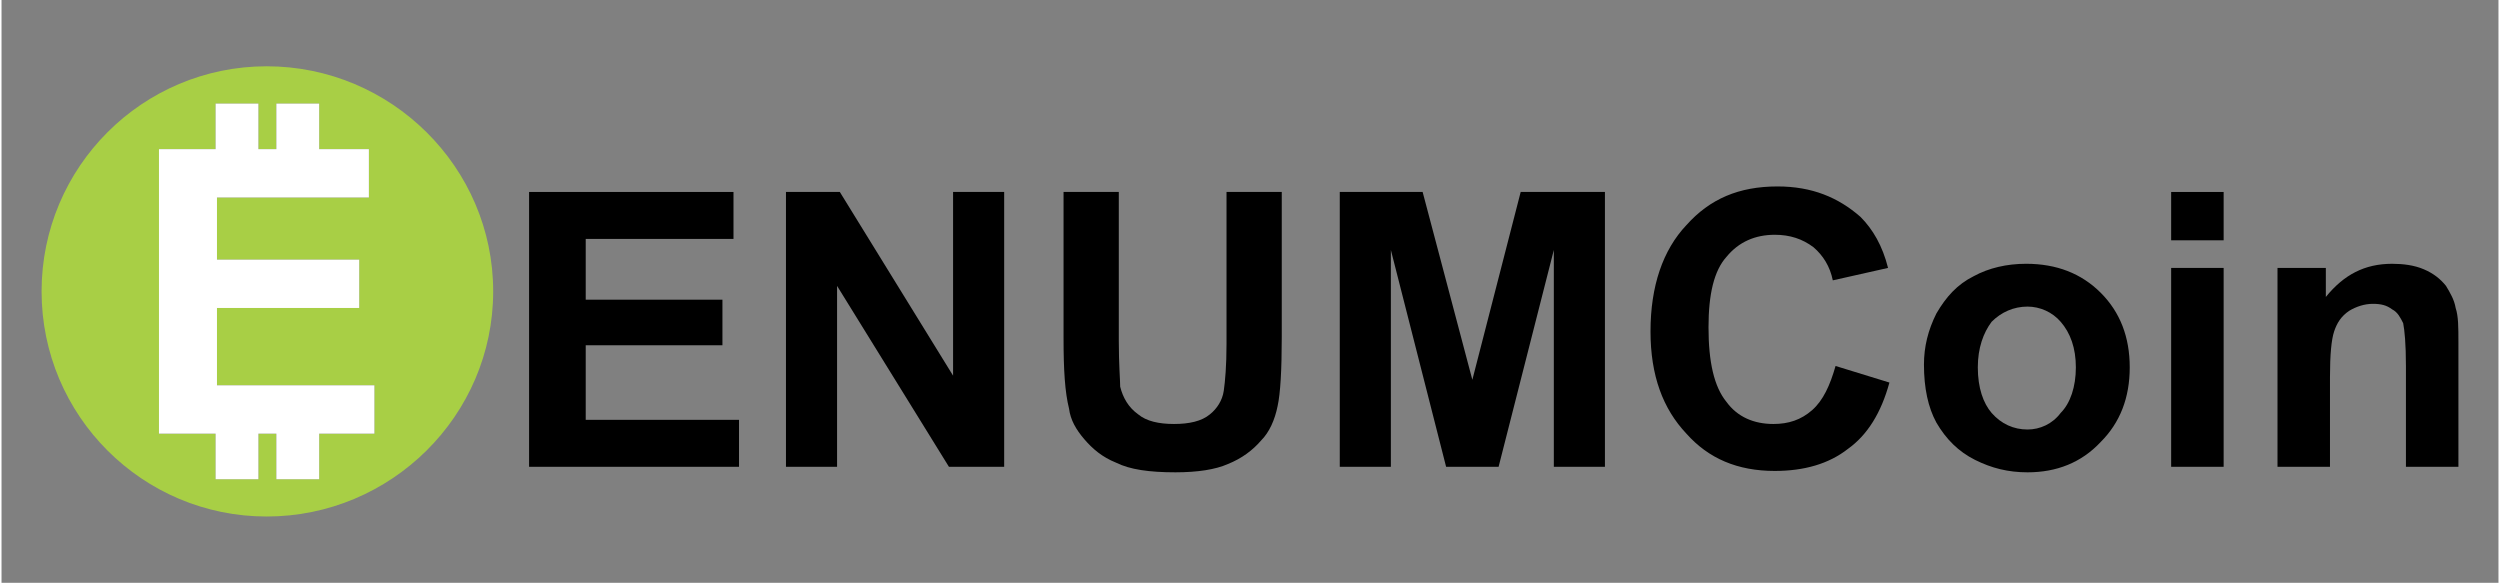
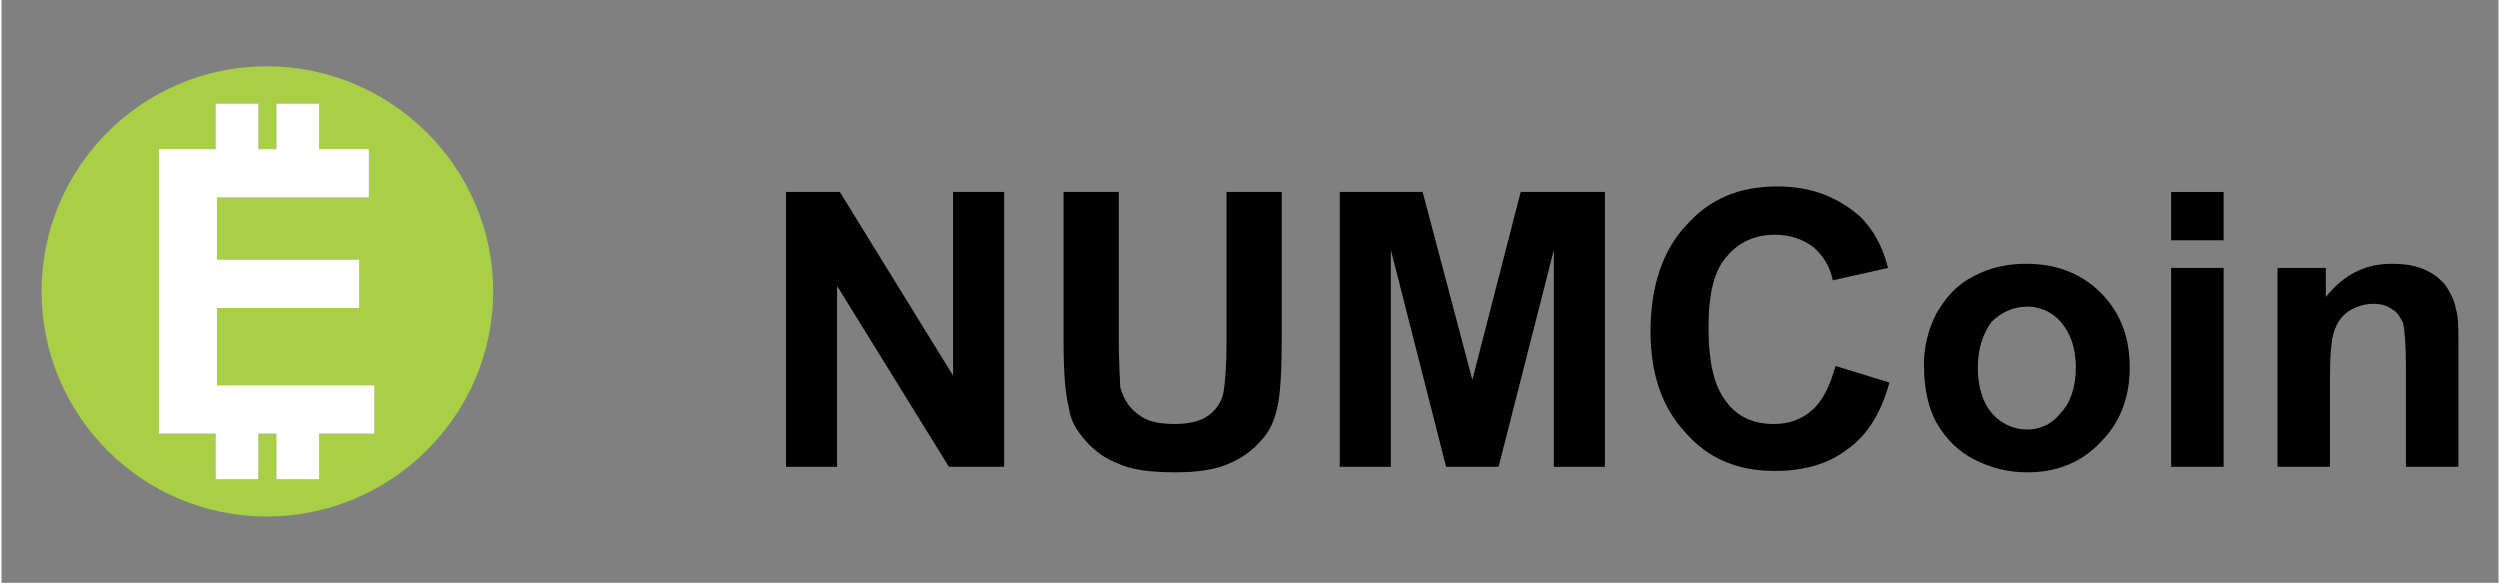
<svg xmlns="http://www.w3.org/2000/svg" xml:space="preserve" width="18.085mm" height="4.216mm" version="1.1" style="shape-rendering:geometricPrecision; text-rendering:geometricPrecision; image-rendering:optimizeQuality; fill-rule:evenodd; clip-rule:evenodd" viewBox="0 0 1808 422">
  <rect x="0" y="0" width="1808" height="422" fill="#808080" stroke="none" />
  <defs>
    <style type="text/css">
   
    .fil0 {fill:none}
    .fil2 {fill:#A8CF45}
    .fil3 {fill:white}
    .fil1 {fill:black;fill-rule:nonzero}
   
  </style>
  </defs>
  <g id="Layer_x0020_1">
-     <rect class="fil0" width="1808" height="422" />
    <g id="_2052452073216">
      <g id="_1772118939536">
        <rect class="fil0" x="-1" width="1810" height="422" />
-         <polygon class="fil1" points="382,338 382,139 530,139 530,173 423,173 423,217 522,217 522,250 423,250 423,304 534,304 534,338 " />
        <path id="_1" class="fil1" d="M1328 265l39 12c-6,22 -16,38 -30,48 -14,11 -32,16 -53,16 -27,0 -48,-9 -64,-27 -17,-18 -26,-42 -26,-74 0,-33 9,-59 26,-77 17,-19 38,-28 66,-28 25,0 44,8 60,22 9,9 16,21 20,37l-40 9c-2,-10 -7,-18 -14,-24 -8,-6 -17,-9 -28,-9 -14,0 -26,5 -35,16 -9,10 -13,27 -13,51 0,25 4,43 13,54 8,11 20,16 34,16 11,0 20,-3 28,-10 8,-7 13,-18 17,-32l0 0z" />
        <polygon id="_2" class="fil1" points="568,338 568,139 607,139 689,272 689,139 726,139 726,338 686,338 605,207 605,338 " />
        <path id="_3" class="fil1" d="M769 139l40 0 0 108c0,17 1,28 1,33 2,8 6,15 13,20 6,5 15,7 26,7 11,0 20,-2 26,-7 5,-4 9,-10 10,-17 1,-7 2,-18 2,-34l0 -110 40 0 0 105c0,24 -1,41 -3,50 -2,10 -6,19 -12,25 -6,7 -14,13 -24,17 -9,4 -22,6 -38,6 -19,0 -33,-2 -43,-7 -10,-4 -17,-10 -23,-17 -6,-7 -10,-14 -11,-22 -3,-12 -4,-28 -4,-51l0 -106 0 0z" />
        <polygon id="_4" class="fil1" points="969,338 969,139 1029,139 1065,275 1100,139 1161,139 1161,338 1124,338 1124,181 1084,338 1046,338 1006,181 1006,338 " />
        <path id="_5" class="fil1" d="M1392 264c0,-13 3,-25 9,-37 7,-12 15,-21 27,-27 11,-6 24,-9 38,-9 22,0 40,7 54,21 14,14 21,32 21,54 0,22 -7,40 -21,54 -14,15 -32,22 -53,22 -14,0 -26,-3 -38,-9 -12,-6 -21,-15 -28,-27 -6,-11 -9,-25 -9,-42l0 0zm39 2c0,15 4,26 10,33 7,8 16,12 26,12 9,0 18,-4 24,-12 7,-7 11,-19 11,-33 0,-14 -4,-25 -11,-33 -6,-7 -15,-11 -24,-11 -10,0 -19,4 -26,11 -6,8 -10,19 -10,33z" />
        <path id="_6" class="fil1" d="M1571 174l0 -35 38 0 0 35 -38 0zm0 164l0 -144 38 0 0 144 -38 0z" />
        <path id="_7" class="fil1" d="M1779 338l-38 0 0 -73c0,-16 -1,-26 -2,-31 -2,-4 -4,-8 -8,-10 -4,-3 -8,-4 -14,-4 -6,0 -12,2 -17,5 -6,4 -9,9 -11,15 -2,6 -3,17 -3,33l0 65 -38 0 0 -144 35 0 0 21c13,-16 28,-24 48,-24 8,0 16,1 23,4 7,3 12,7 16,12 3,5 6,10 7,16 2,6 2,14 2,25l0 90 0 0z" />
        <path class="fil2" d="M192 48c90,0 164,73 164,163 0,90 -74,163 -164,163 -90,0 -163,-73 -163,-163 0,-90 73,-163 163,-163zm-78 266l0 -206 41 0 0 -33 31 0 0 33 13 0 0 -33 31 0 0 33 36 0 0 35 -110 0 0 45 103 0 0 35 -103 0 0 56 114 0 0 35 -40 0 0 33 -31 0 0 -33 -13 0 0 33 -31 0 0 -33 -41 0 0 0z" />
        <polygon class="fil3" points="114,314 114,108 155,108 155,75 186,75 186,108 199,108 199,75 230,75 230,108 266,108 266,143 156,143 156,188 259,188 259,223 156,223 156,279 270,279 270,314 230,314 230,347 199,347 199,314 186,314 186,347 155,347 155,314 " />
      </g>
    </g>
  </g>
</svg>